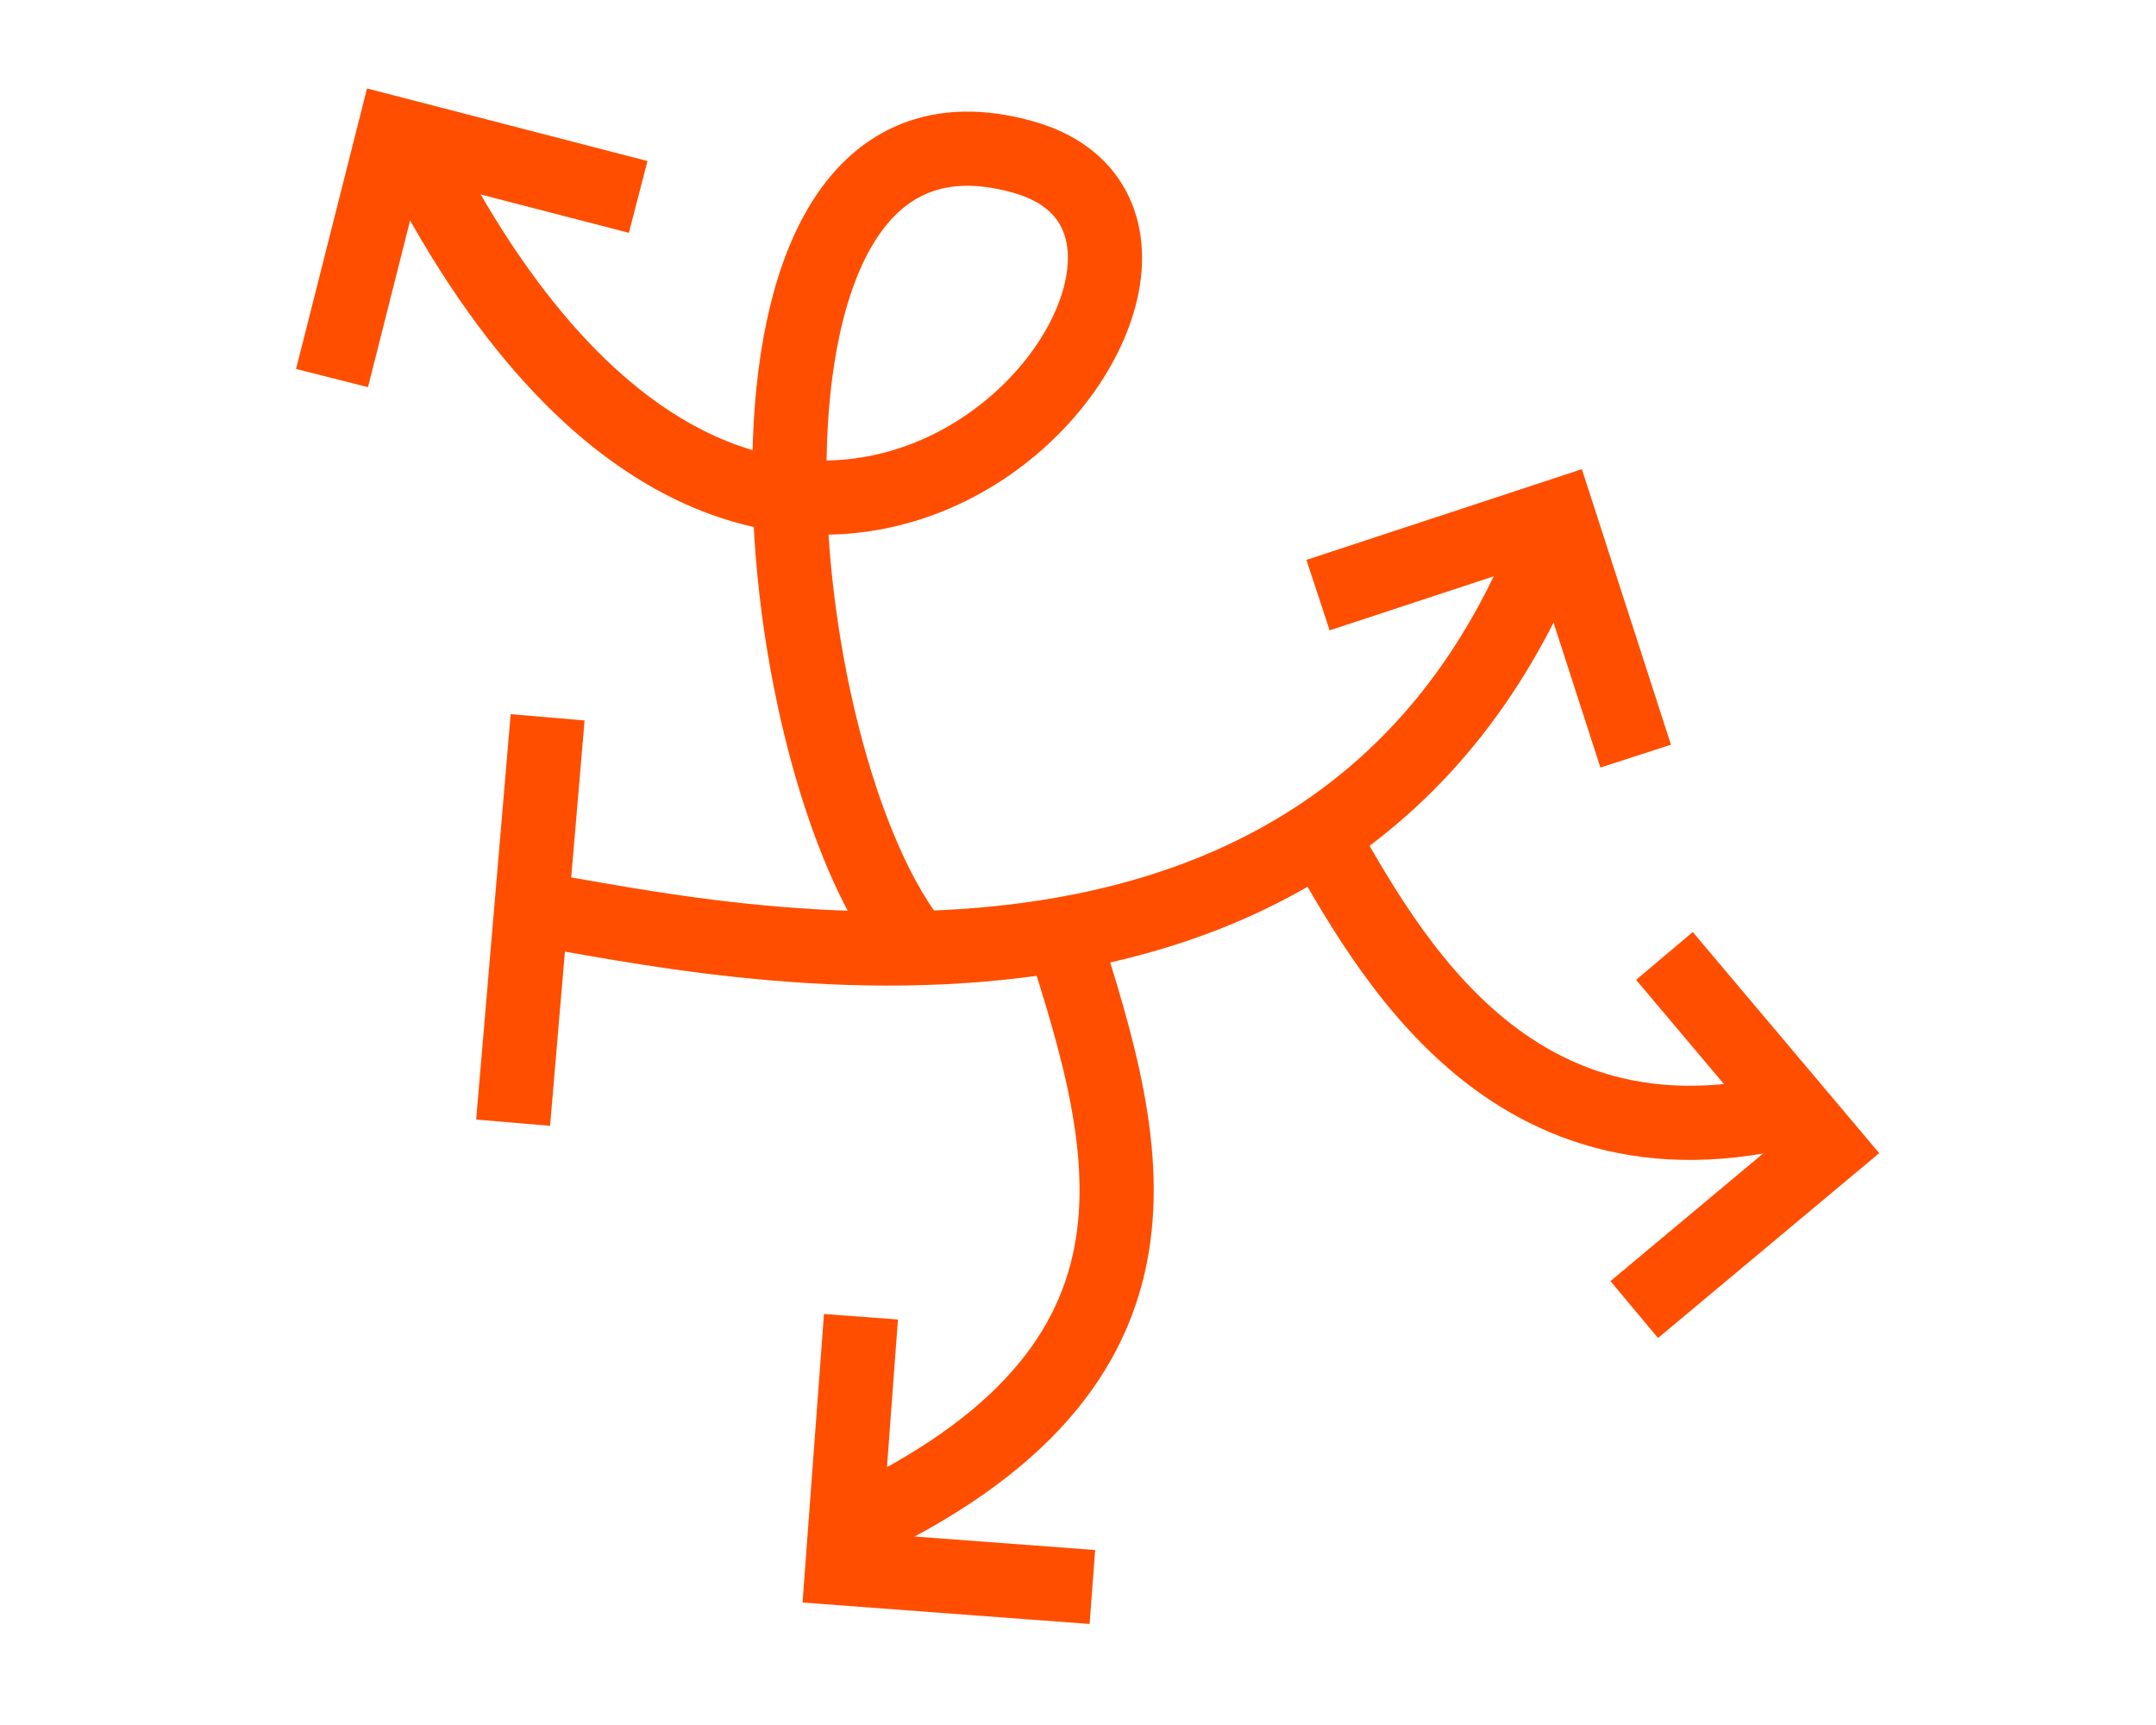
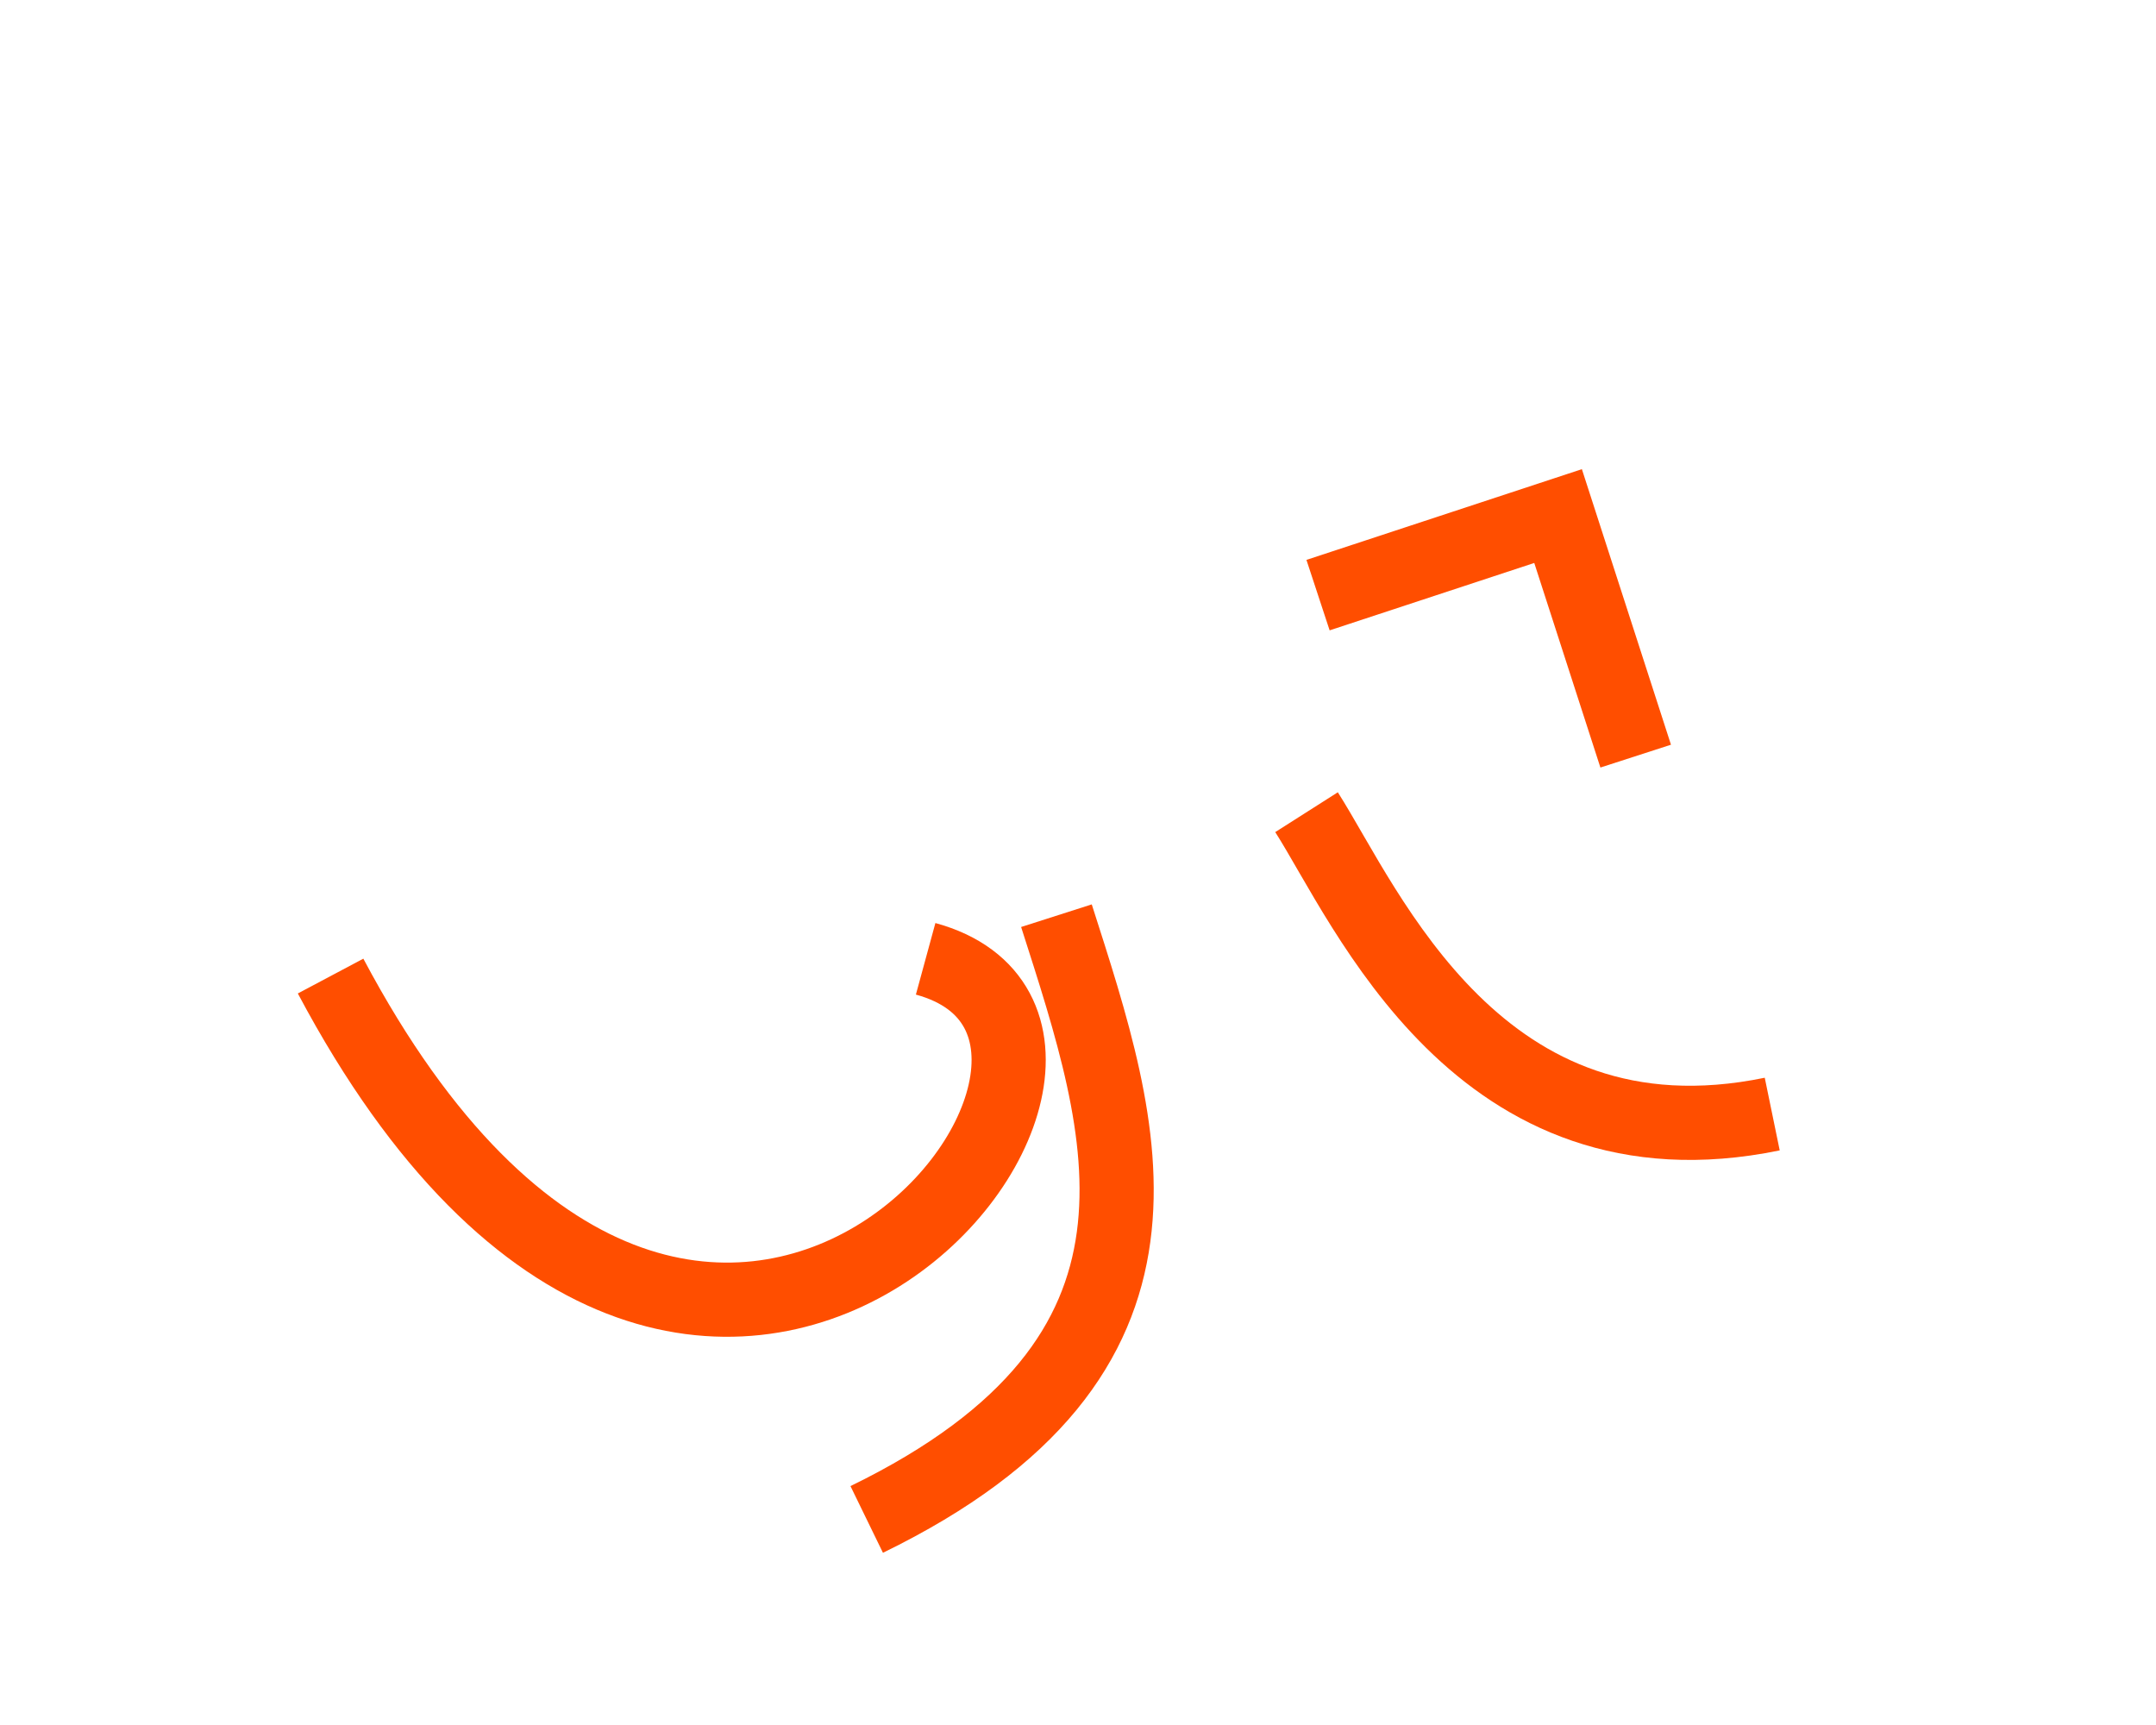
<svg xmlns="http://www.w3.org/2000/svg" version="1.1" id="Layer_1" x="0px" y="0px" viewBox="0 0 150 120" style="enable-background:new 0 0 150 120;" xml:space="preserve">
  <style type="text/css">
	.st0{fill:none;stroke:#FF4E00;stroke-width:5.16;stroke-miterlimit:10;}
</style>
  <g>
    <polyline class="st0" points="91.7,41.4 108.4,35.9 113.8,52.6  " />
-     <polyline class="st0" points="115.8,66.5 127.1,79.9 113.7,91.1  " />
-     <polyline class="st0" points="23.1,26.3 27.4,9.3 44.4,13.7  " />
-     <polyline class="st0" points="76,110.4 58.6,109.1 59.9,91.6  " />
-     <line class="st0" x1="38.1" y1="49.9" x2="35.7" y2="78.1" />
-     <path class="st0" d="M36.3,63.1c9.6,1.2,55.8,13.8,71.4-25.2" />
    <path class="st0" d="M73.5,63.7c4.8,15,10.2,30.6-13.2,42" />
-     <path class="st0" d="M64.4,66.7C53.3,55.2,48,4.5,71.1,10.9c19.8,5.4-15.6,49.8-41.4,1.2" />
+     <path class="st0" d="M64.4,66.7c19.8,5.4-15.6,49.8-41.4,1.2" />
    <path class="st0" d="M90.9,56.5c4.2,6.6,12,25.2,32.4,21" />
  </g>
</svg>